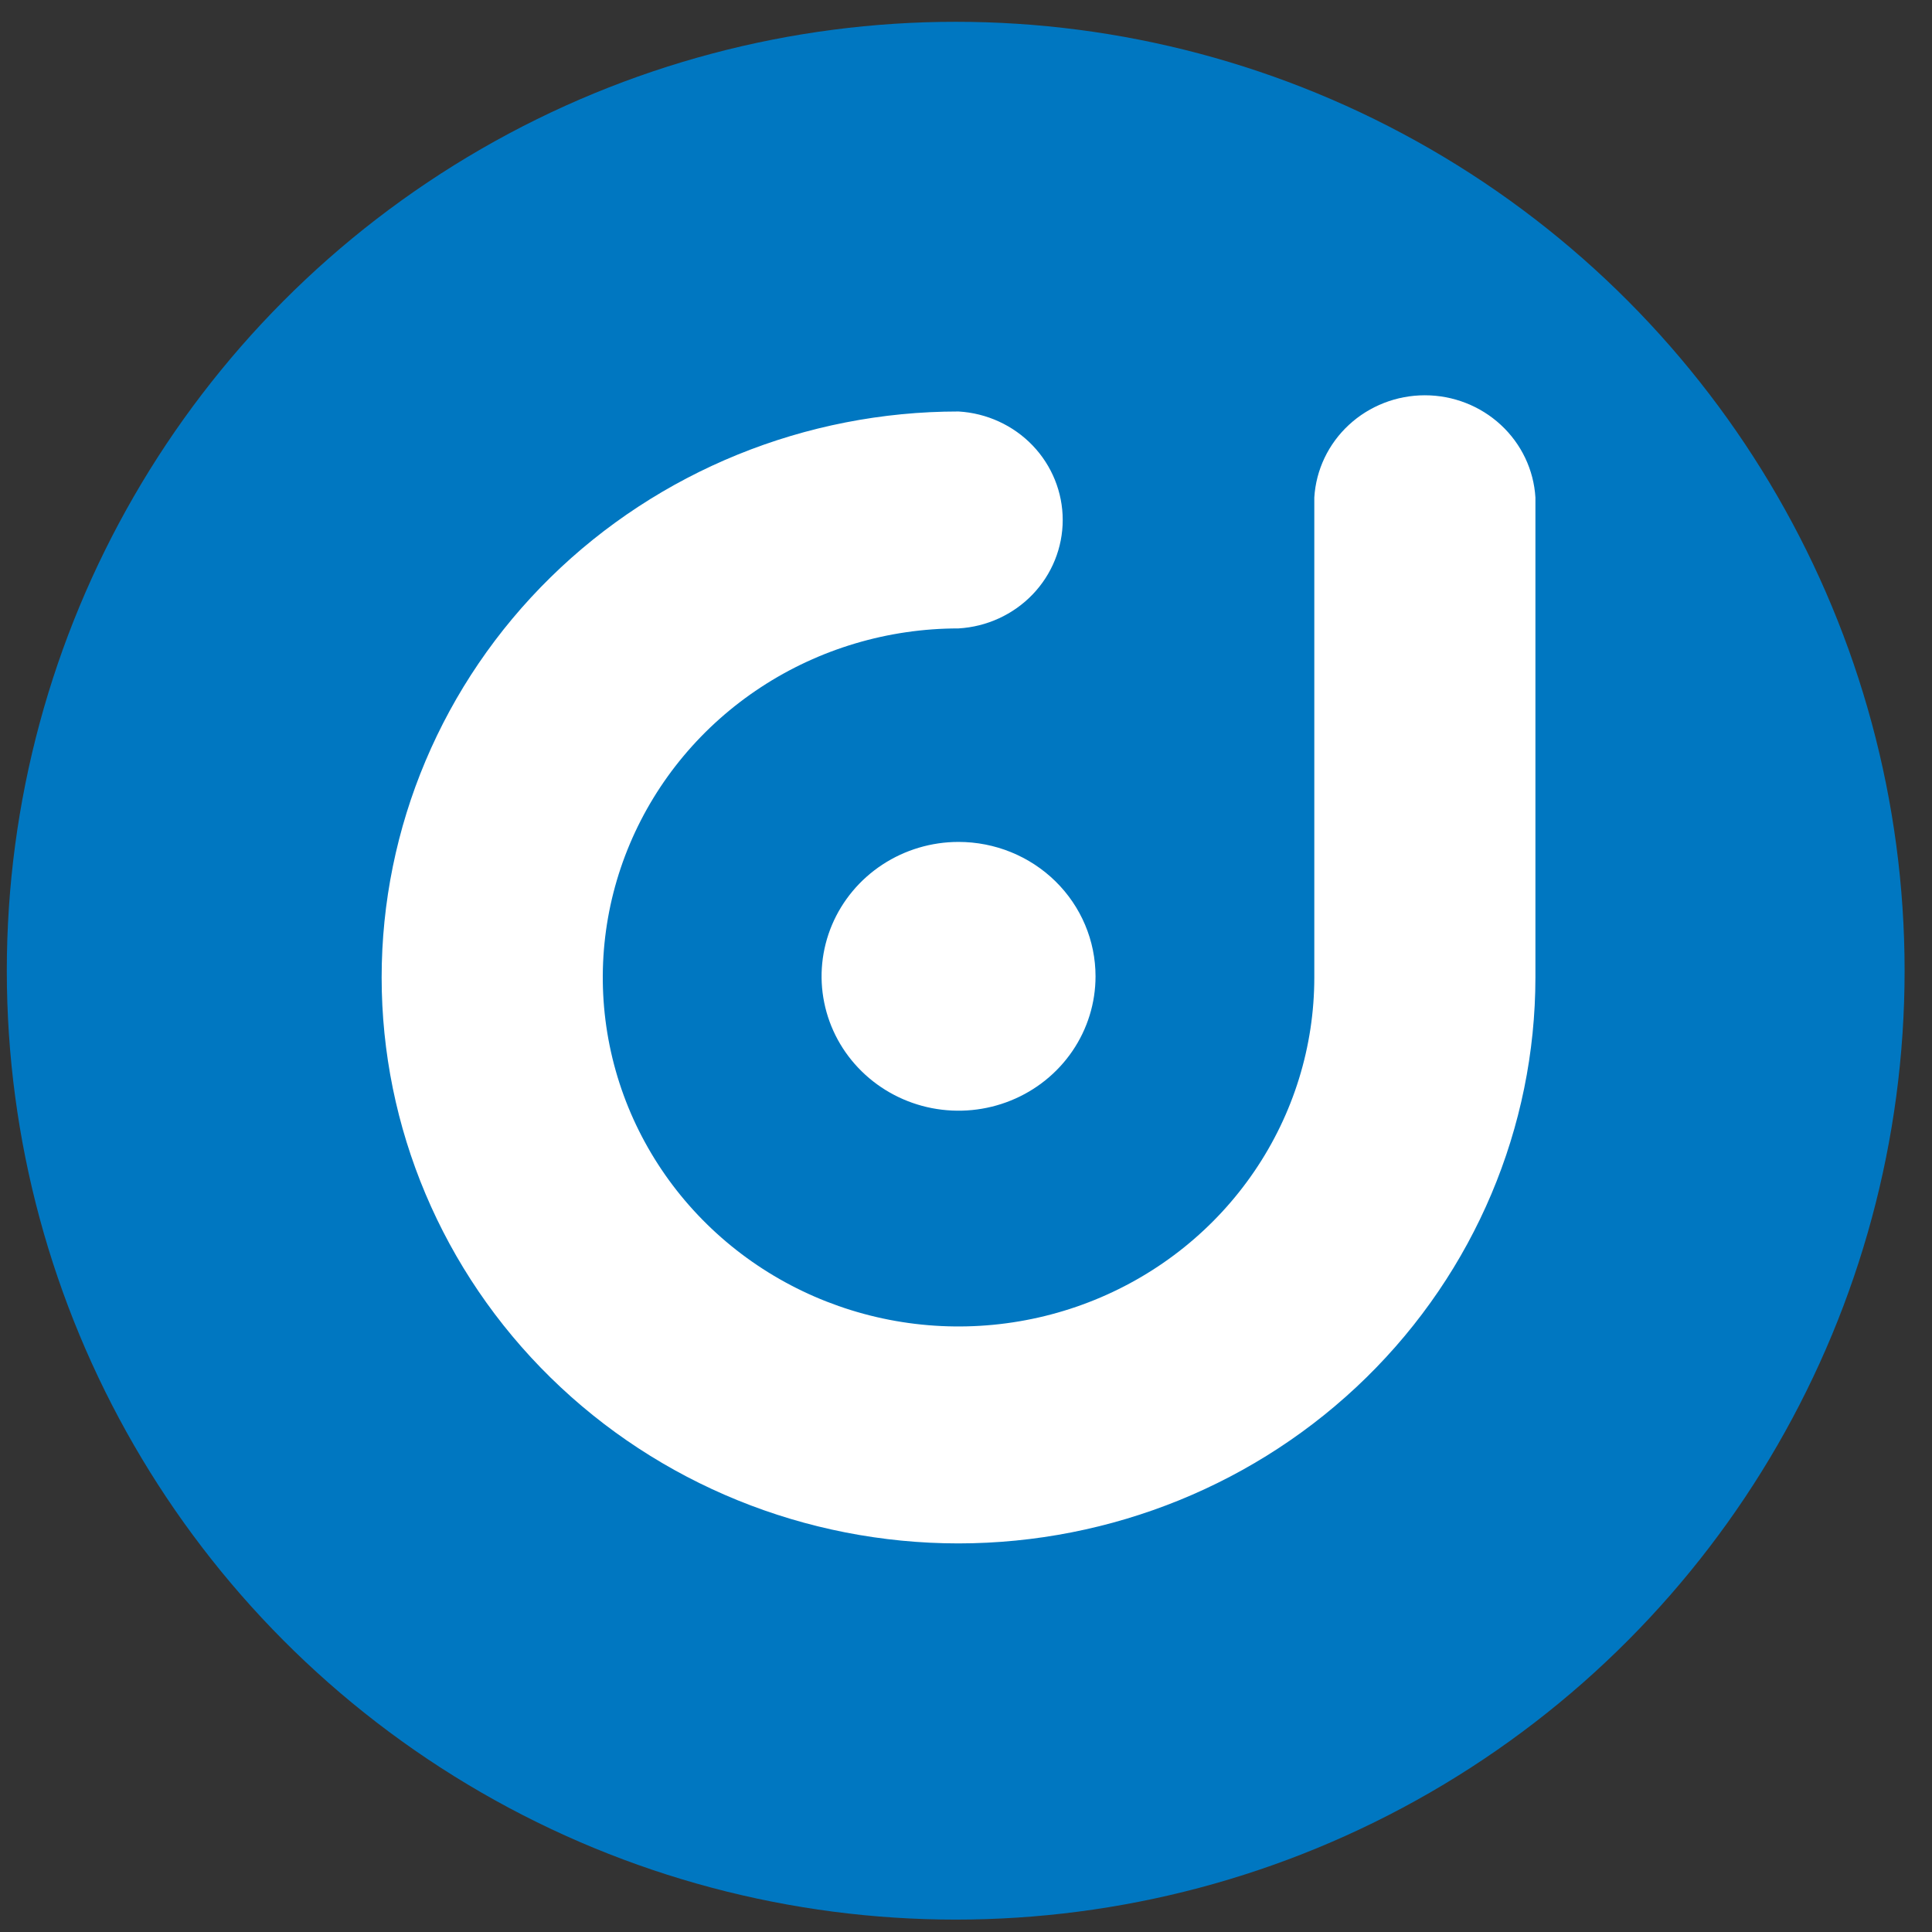
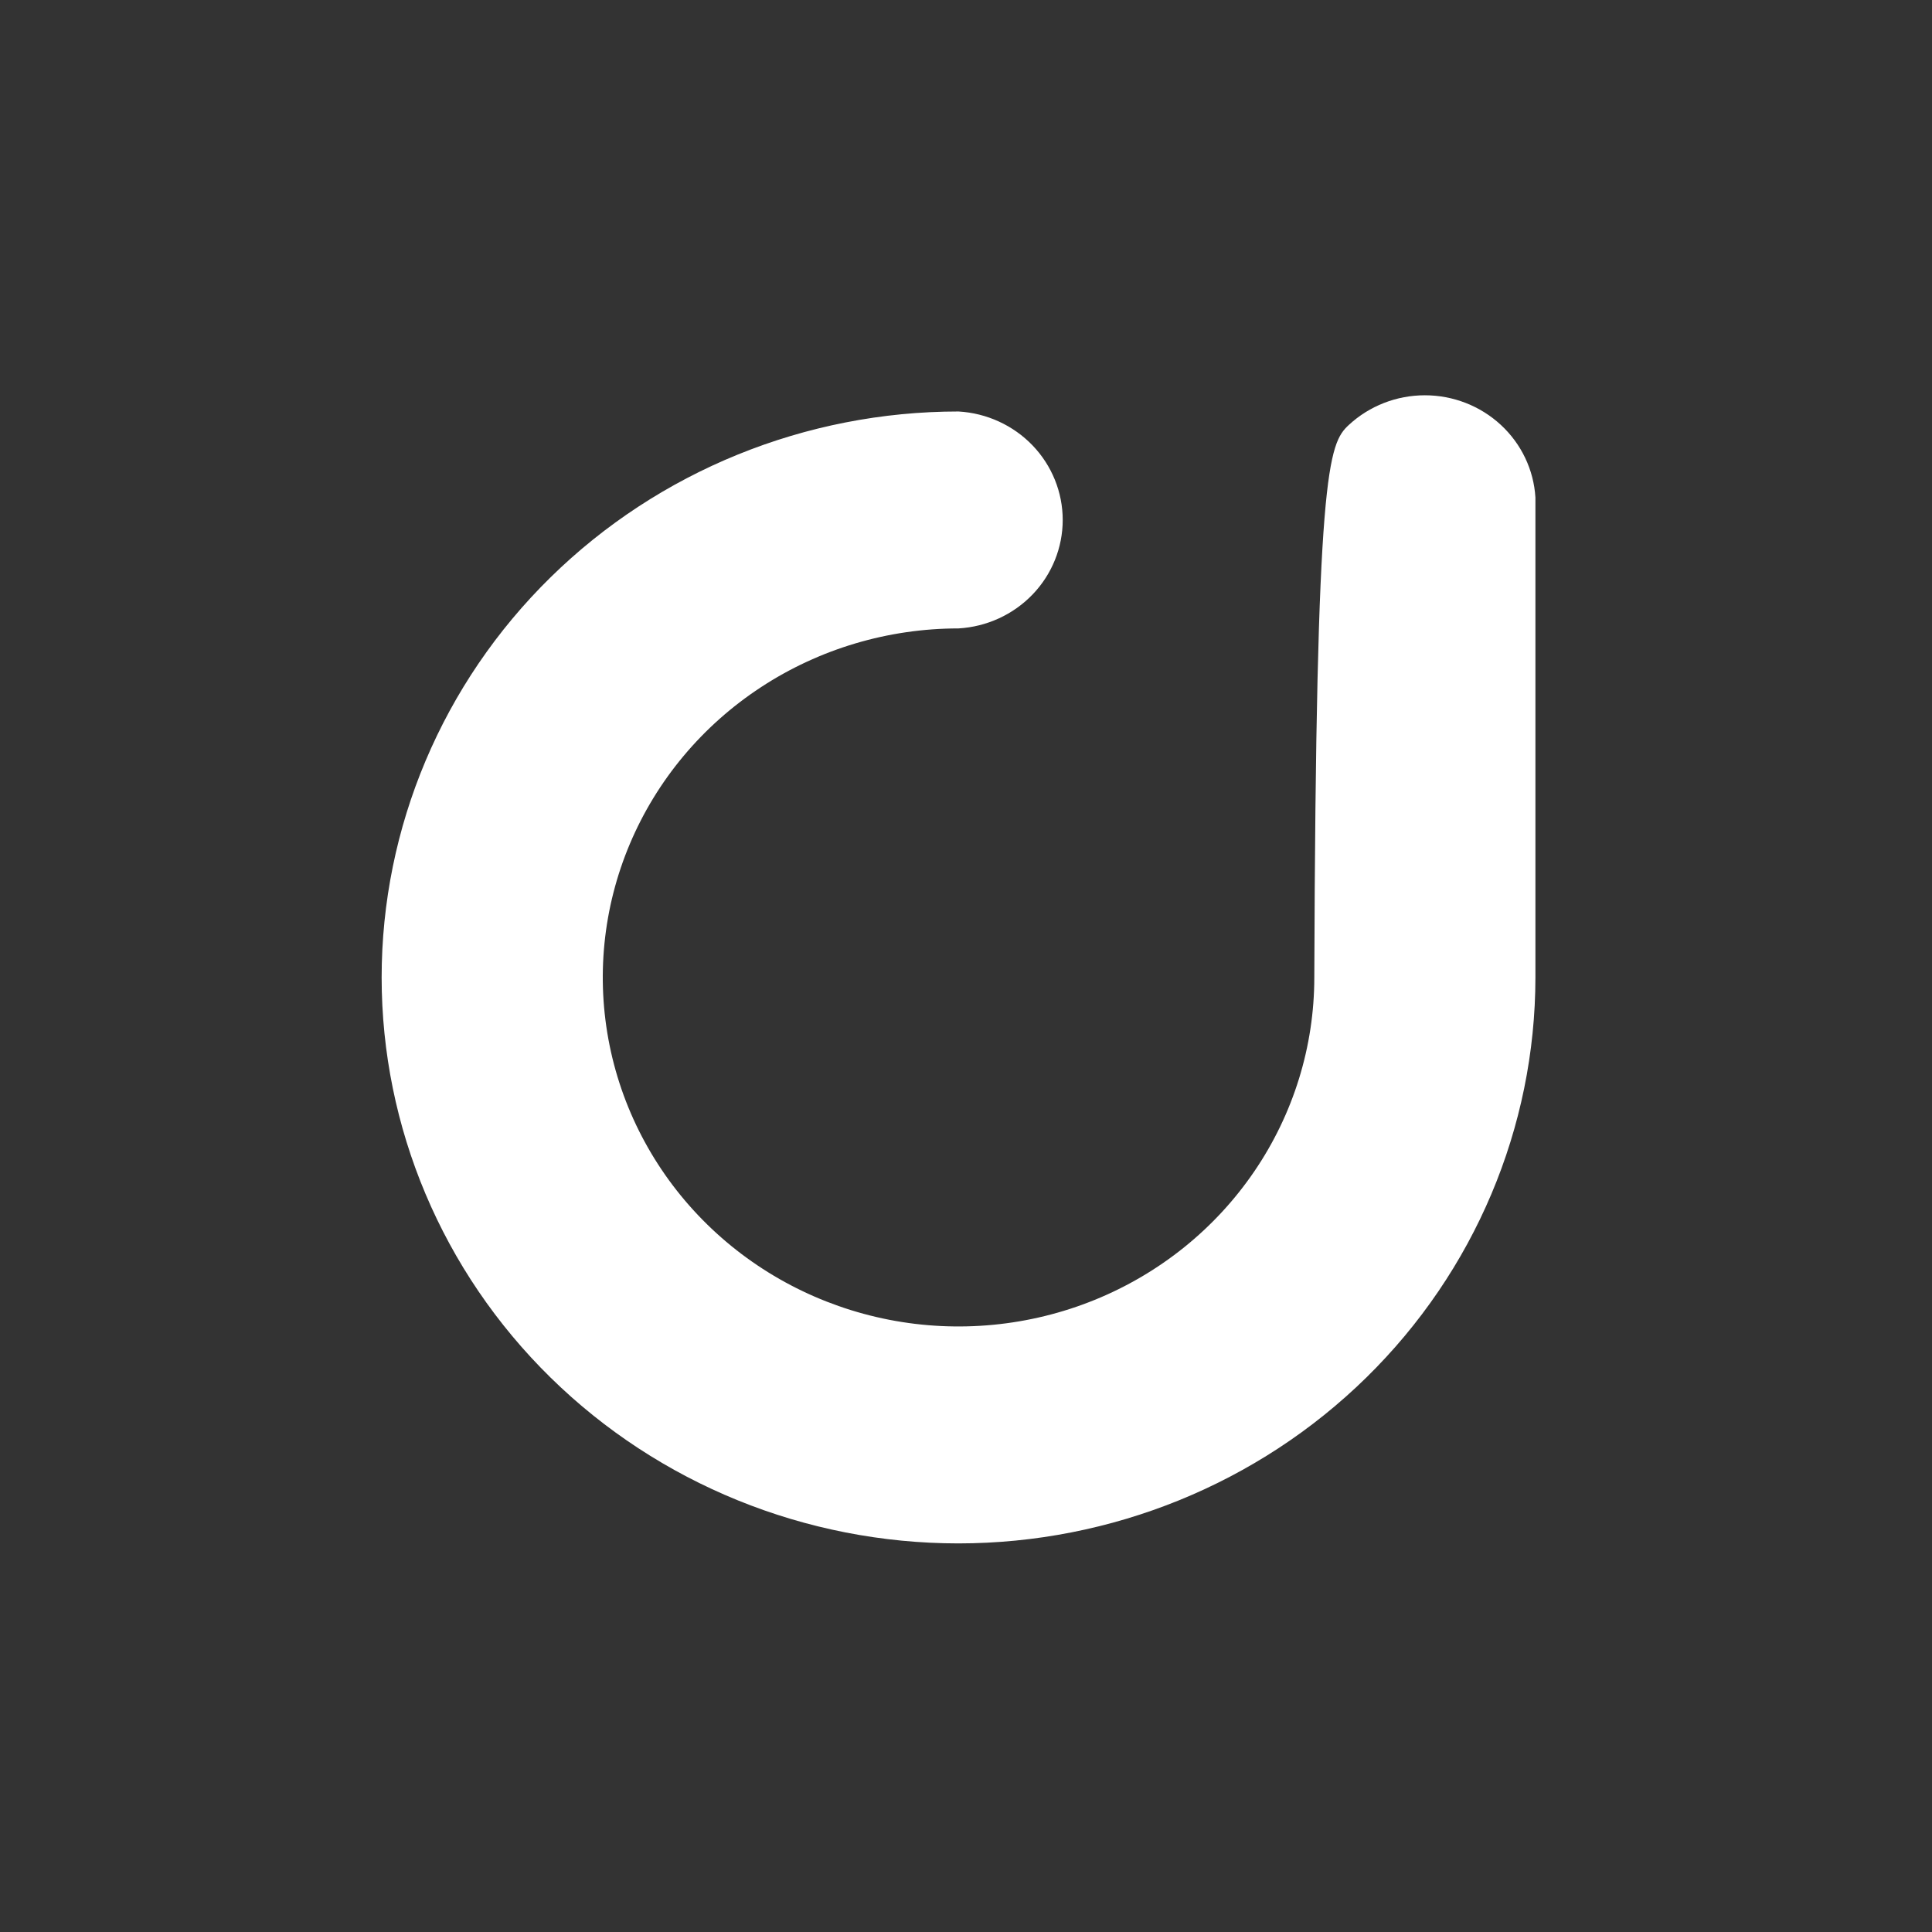
<svg xmlns="http://www.w3.org/2000/svg" width="67" height="67" viewBox="0 0 67 67" fill="none">
  <rect x="0" y="0" width="67" height="67" fill="#333333" stroke="none" />
-   <circle cx="33.143" cy="33.663" r="32.907" fill="#0077C1" />
-   <path d="M33.241 53.524C27.935 53.524 22.847 51.456 19.095 47.775C15.343 44.094 13.235 39.102 13.235 33.897C13.235 28.692 15.343 23.699 19.095 20.019C22.847 16.338 27.935 14.27 33.241 14.27C34.219 14.327 35.137 14.748 35.809 15.447C36.48 16.147 36.854 17.071 36.854 18.032C36.854 18.992 36.48 19.917 35.809 20.616C35.137 21.315 34.219 21.736 33.241 21.793C30.801 21.793 28.416 22.503 26.387 23.833C24.358 25.163 22.777 27.053 21.843 29.265C20.909 31.477 20.665 33.91 21.141 36.258C21.617 38.606 22.792 40.763 24.517 42.455C26.243 44.148 28.441 45.301 30.834 45.768C33.227 46.235 35.708 45.995 37.963 45.079C40.217 44.163 42.144 42.612 43.499 40.621C44.855 38.631 45.579 36.291 45.579 33.897V17.253C45.637 16.294 46.066 15.393 46.779 14.734C47.492 14.075 48.434 13.708 49.413 13.708C50.392 13.708 51.334 14.075 52.047 14.734C52.76 15.393 53.189 16.294 53.247 17.253V33.897C53.244 39.101 51.135 44.091 47.384 47.771C43.633 51.451 38.546 53.52 33.241 53.524Z" fill="white" />
-   <path d="M37.992 33.858C37.992 34.779 37.714 35.681 37.192 36.447C36.67 37.213 35.928 37.811 35.06 38.163C34.192 38.516 33.237 38.608 32.315 38.429C31.394 38.249 30.547 37.805 29.883 37.153C29.218 36.501 28.766 35.671 28.583 34.767C28.399 33.863 28.494 32.926 28.853 32.074C29.213 31.223 29.822 30.495 30.603 29.983C31.384 29.471 32.302 29.197 33.242 29.197C34.502 29.197 35.71 29.688 36.601 30.562C37.492 31.436 37.992 32.622 37.992 33.858Z" fill="white" />
+   <path d="M33.241 53.524C27.935 53.524 22.847 51.456 19.095 47.775C15.343 44.094 13.235 39.102 13.235 33.897C13.235 28.692 15.343 23.699 19.095 20.019C22.847 16.338 27.935 14.27 33.241 14.27C34.219 14.327 35.137 14.748 35.809 15.447C36.48 16.147 36.854 17.071 36.854 18.032C36.854 18.992 36.48 19.917 35.809 20.616C35.137 21.315 34.219 21.736 33.241 21.793C30.801 21.793 28.416 22.503 26.387 23.833C24.358 25.163 22.777 27.053 21.843 29.265C20.909 31.477 20.665 33.91 21.141 36.258C21.617 38.606 22.792 40.763 24.517 42.455C26.243 44.148 28.441 45.301 30.834 45.768C33.227 46.235 35.708 45.995 37.963 45.079C40.217 44.163 42.144 42.612 43.499 40.621C44.855 38.631 45.579 36.291 45.579 33.897C45.637 16.294 46.066 15.393 46.779 14.734C47.492 14.075 48.434 13.708 49.413 13.708C50.392 13.708 51.334 14.075 52.047 14.734C52.76 15.393 53.189 16.294 53.247 17.253V33.897C53.244 39.101 51.135 44.091 47.384 47.771C43.633 51.451 38.546 53.52 33.241 53.524Z" fill="white" />
</svg>